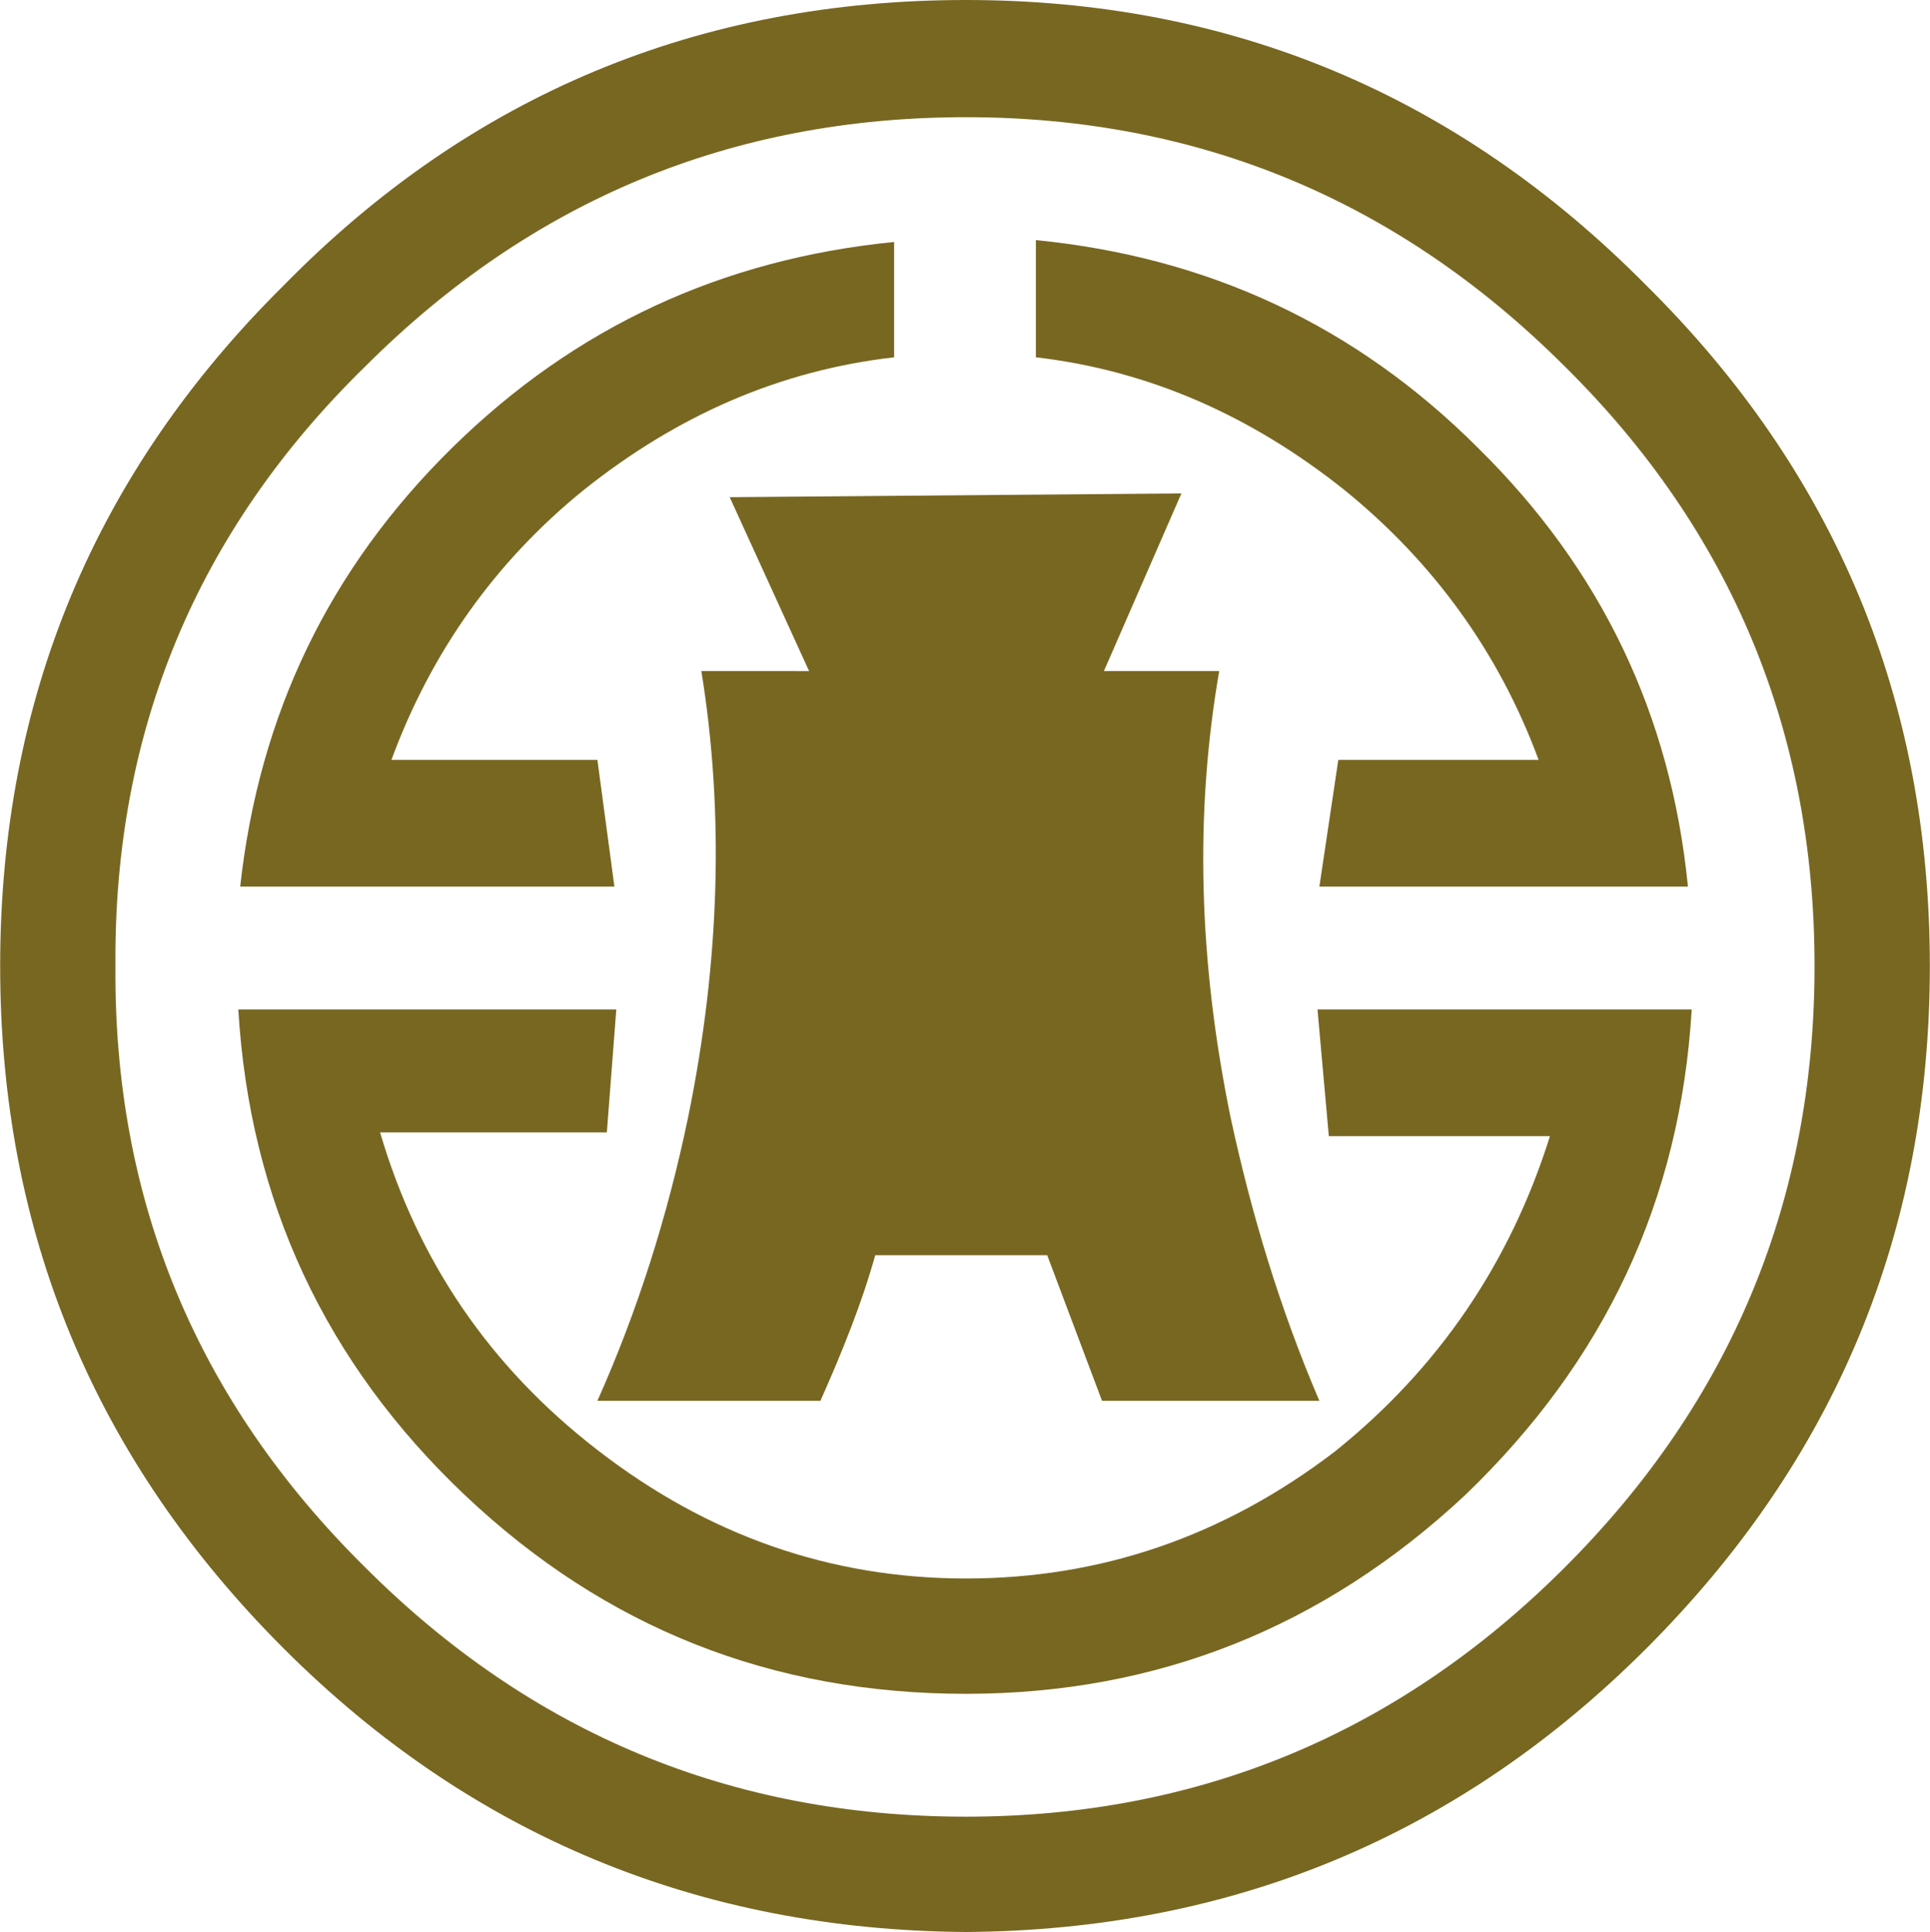
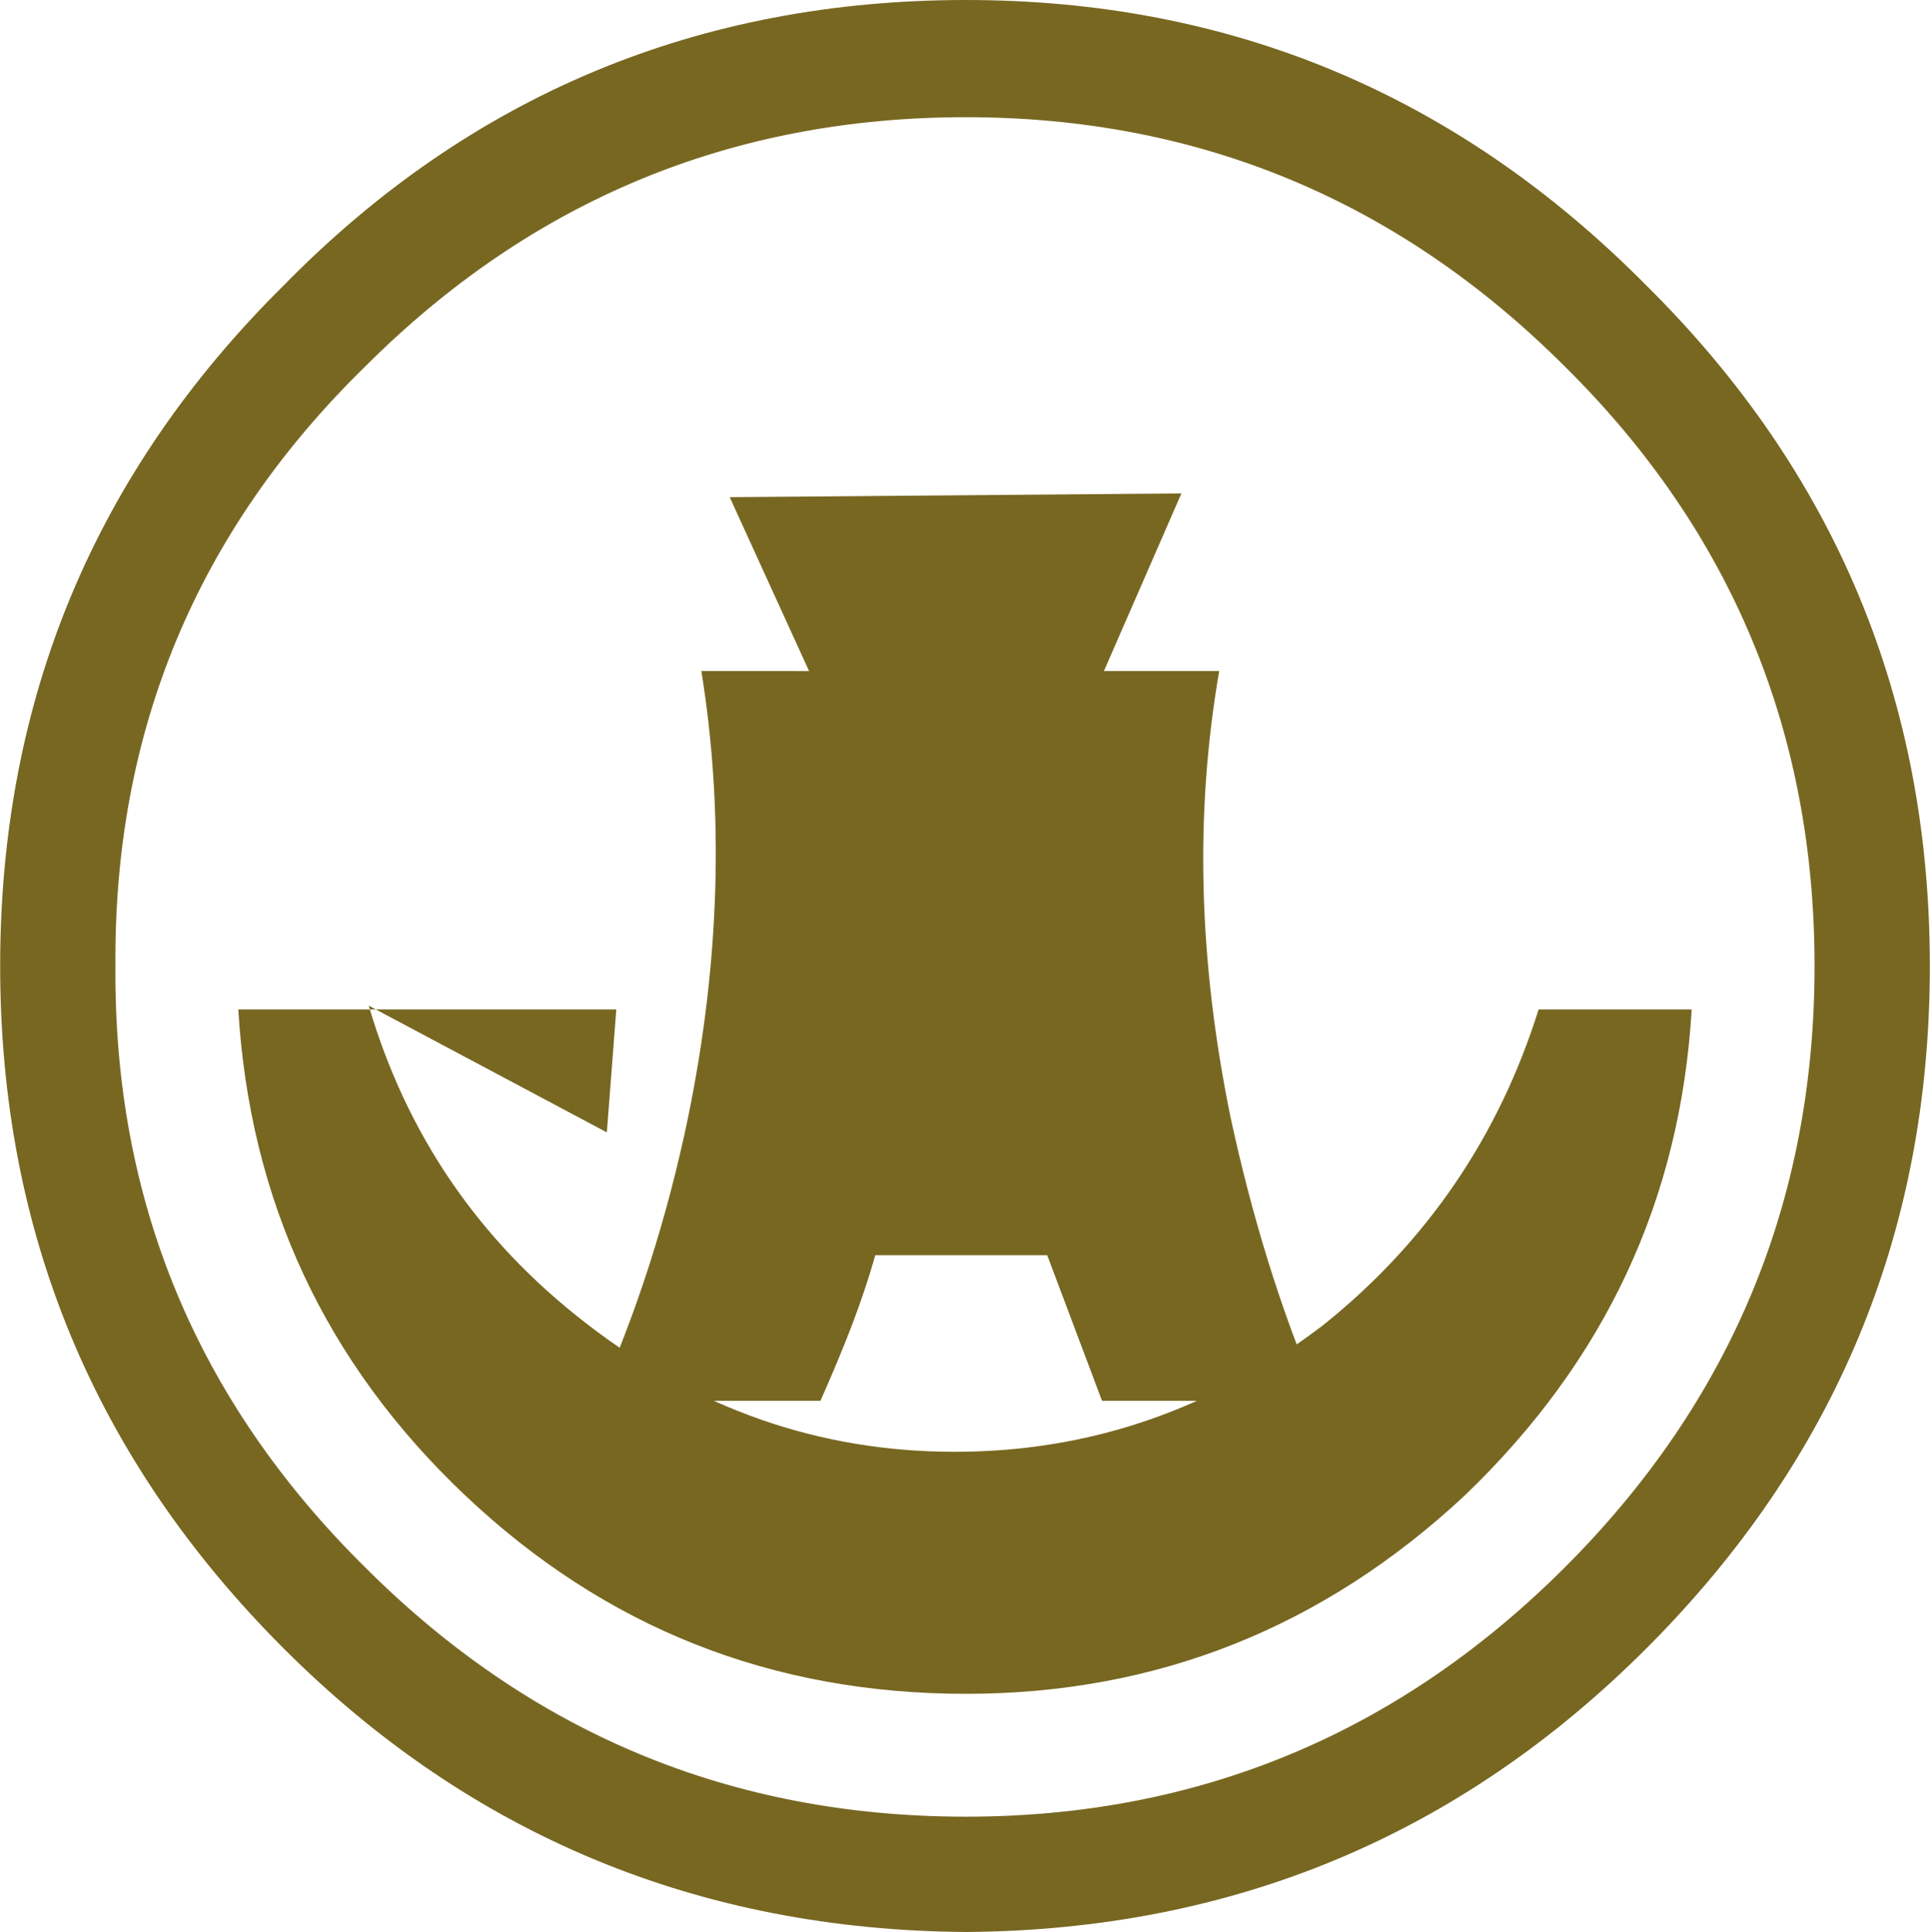
<svg xmlns="http://www.w3.org/2000/svg" height="2500" width="2498" viewBox="0 0 200 200.194">
  <g fill="#786721">
    <path d="M100.099 0C72.478 0 48.777 9.794 29.383 29.578 9.794 48.972 0 72.478 0 100.097c0 27.62 9.794 51.128 29.383 70.717 19.394 19.39 43.095 29.188 70.716 29.38 27.618-.192 51.126-9.99 70.518-29.38C190.206 151.225 200 127.717 200 100.097c0-27.619-9.794-51.125-29.383-70.519C151.028 9.794 127.522 0 100.099 0zm0 12.144c24.093 0 44.857 8.62 62.096 25.858 17.236 17.042 25.856 37.806 25.856 62.095 0 24.29-8.62 45.058-25.856 62.289-17.24 17.239-38.003 25.858-62.096 25.858-24.291 0-45.055-8.62-62.292-25.858-17.434-17.231-26.053-37.999-25.858-62.29-.195-24.288 8.424-45.052 25.858-62.094 17.237-17.238 38-25.858 62.292-25.858z" />
-     <path d="M107.346 24.878v12.145c11.754 1.37 22.33 6.072 31.93 13.711 9.207 7.445 16.062 16.847 20.176 28.011H138.69l-1.96 13.125h38.198c-1.763-17.825-9.01-32.909-21.744-45.445-12.732-12.732-28.011-19.784-45.837-21.547zM92.654 37.023v-11.95c-17.824 1.763-33.103 8.815-45.837 21.352-12.732 12.536-19.98 27.62-21.939 45.445h38.785l-1.762-13.125H40.55c4.112-11.164 10.774-20.566 19.979-28.01 9.599-7.64 20.176-12.342 32.125-13.712z" />
    <path d="M72.675 69.539c2.35 14.496 1.958 29.97-1.372 46.229-2.155 10.38-5.29 20.178-9.402 29.387h23.114c2.352-5.29 4.31-10.189 5.681-15.088h17.825l5.682 15.088h22.526c-4.113-9.6-7.052-19.397-9.207-29.387-3.33-16.259-3.722-31.538-1.175-46.23h-11.95l8.033-18.411-46.817.39L83.84 69.54z" />
-     <path d="M62.88 117.337l.979-12.737H24.683c1.175 19.787 9.01 36.636 23.506 50.346 14.495 13.71 31.733 20.568 51.91 20.568 19.784 0 37.022-6.859 51.714-20.568 14.494-13.91 22.33-30.559 23.506-50.346h-38.785l1.175 13.128h22.918c-4.114 13.12-11.557 24.09-22.33 32.709-11.558 8.818-24.292 13.128-38.198 13.128-14.104 0-26.836-4.509-38.198-13.32-11.167-8.619-18.609-19.588-22.526-32.908z" />
+     <path d="M62.88 117.337l.979-12.737H24.683c1.175 19.787 9.01 36.636 23.506 50.346 14.495 13.71 31.733 20.568 51.91 20.568 19.784 0 37.022-6.859 51.714-20.568 14.494-13.91 22.33-30.559 23.506-50.346h-38.785h22.918c-4.114 13.12-11.557 24.09-22.33 32.709-11.558 8.818-24.292 13.128-38.198 13.128-14.104 0-26.836-4.509-38.198-13.32-11.167-8.619-18.609-19.588-22.526-32.908z" />
  </g>
</svg>